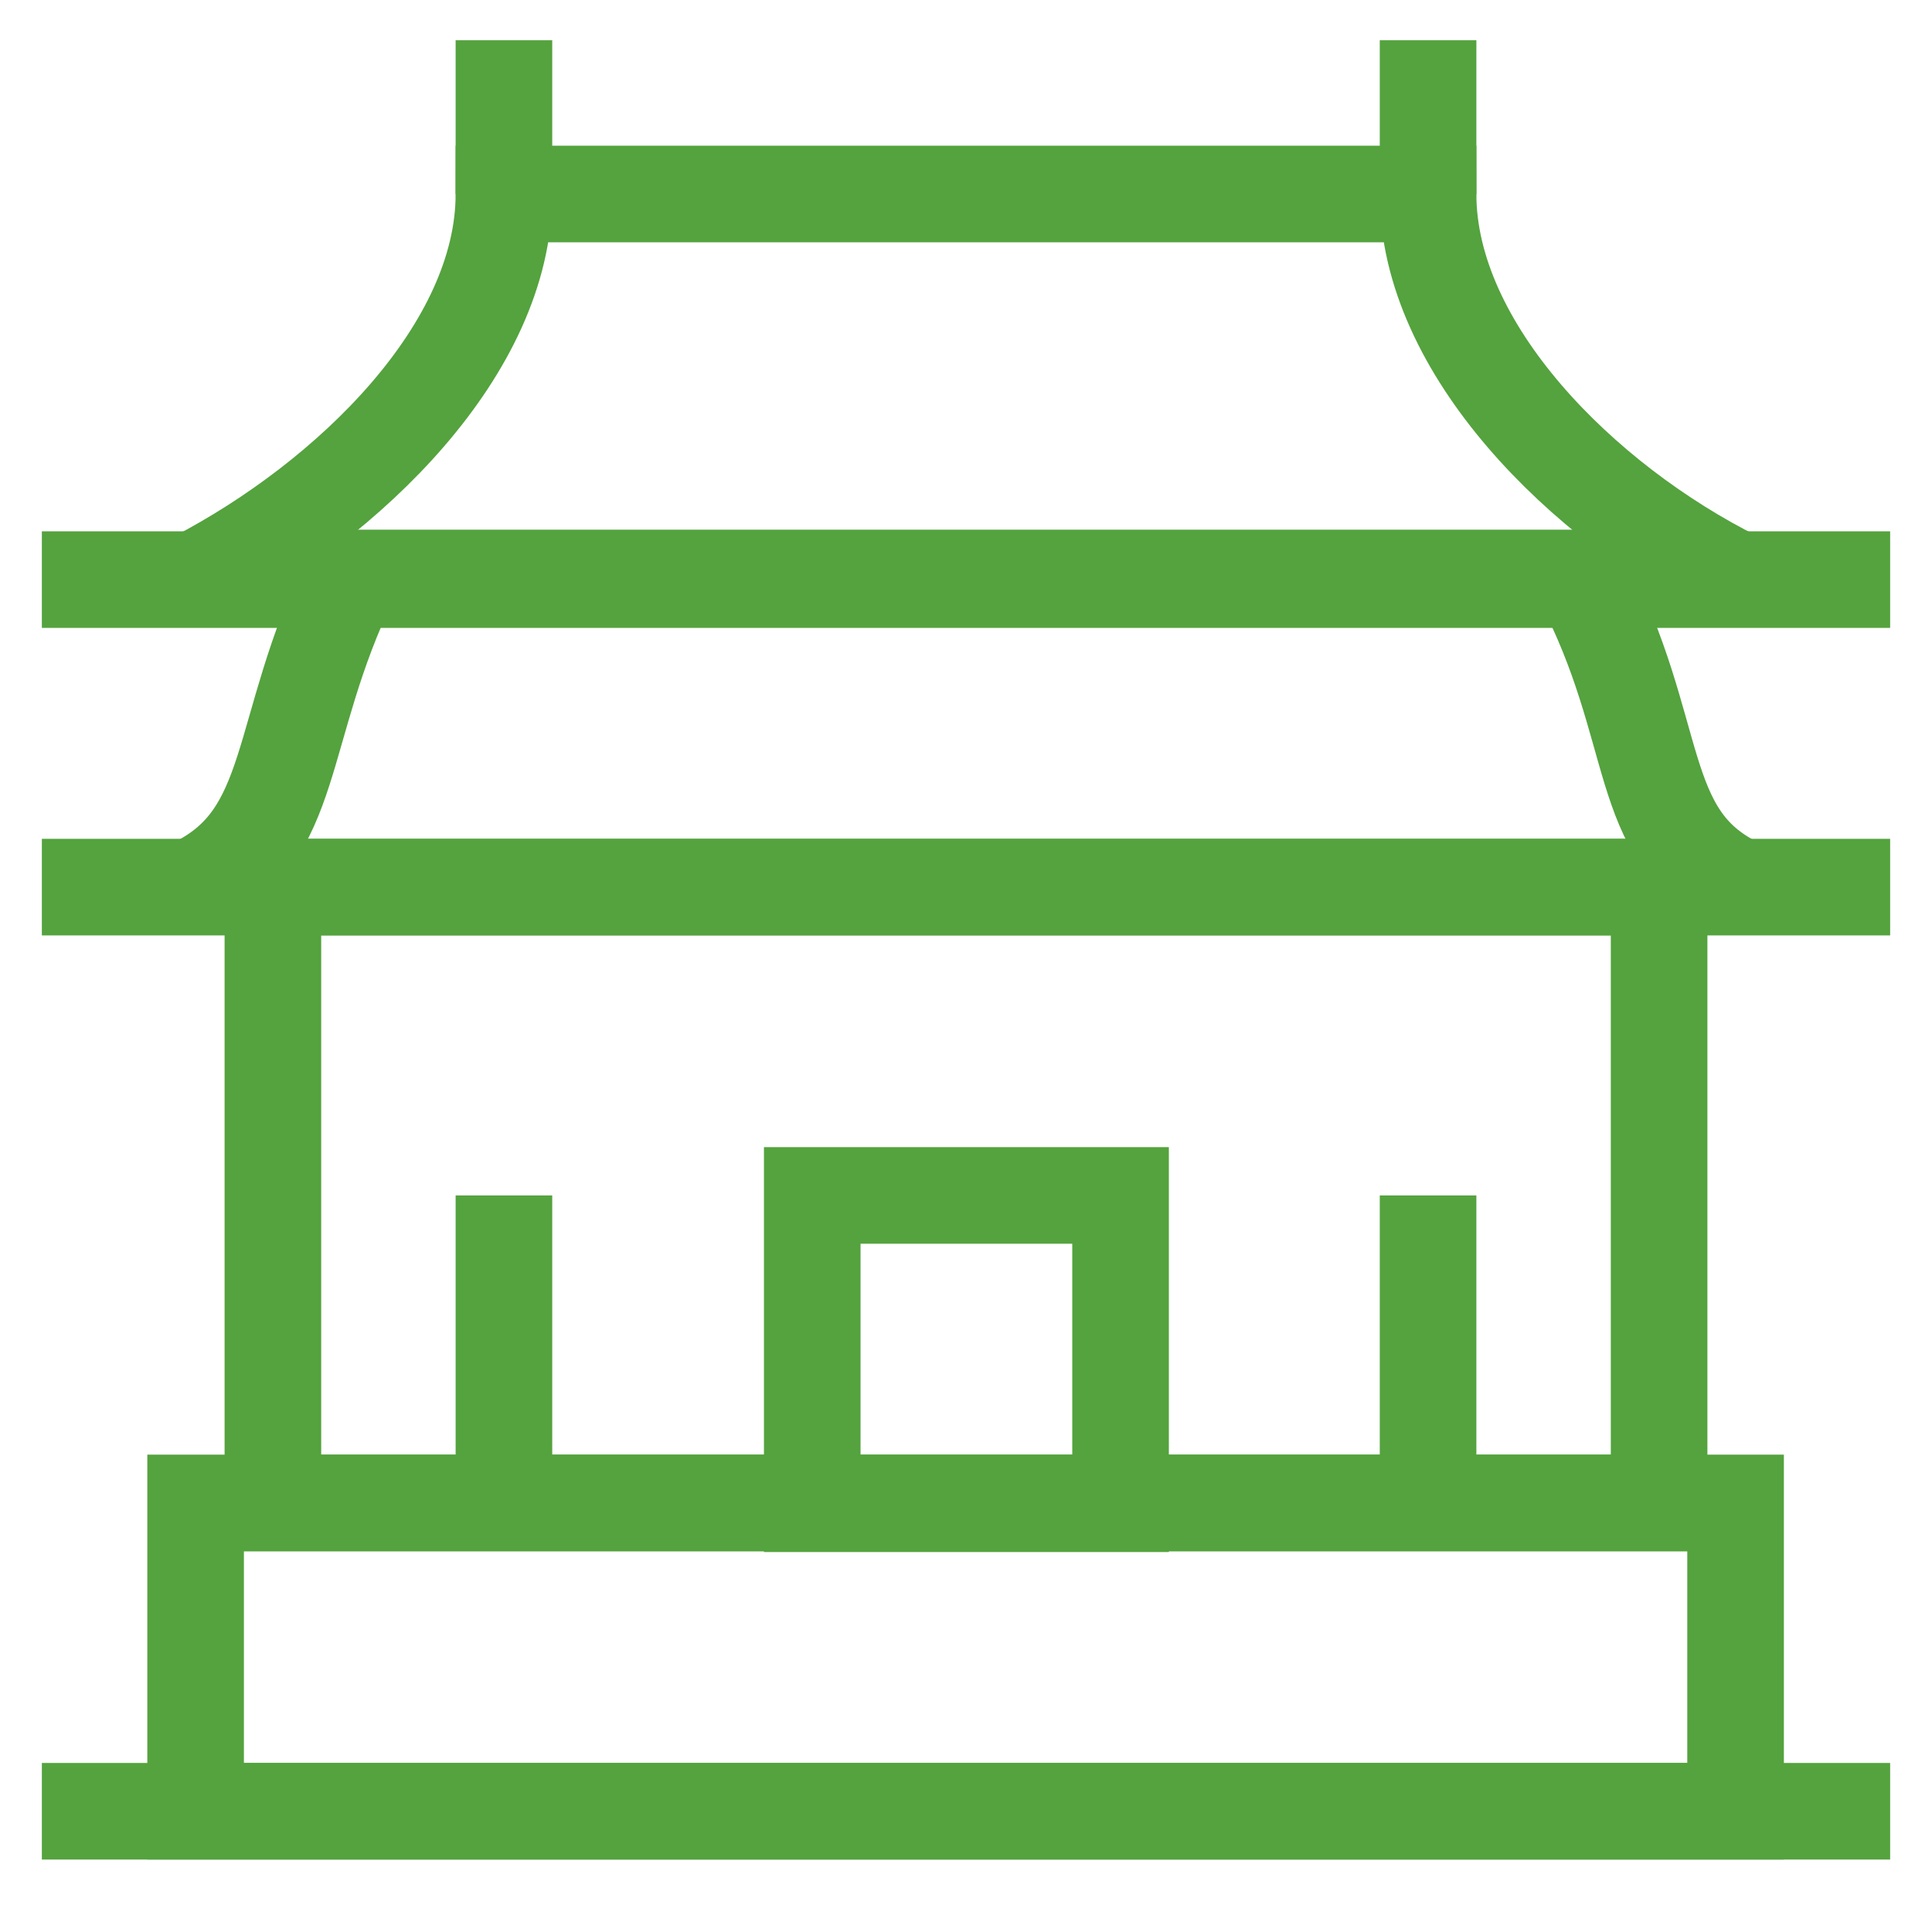
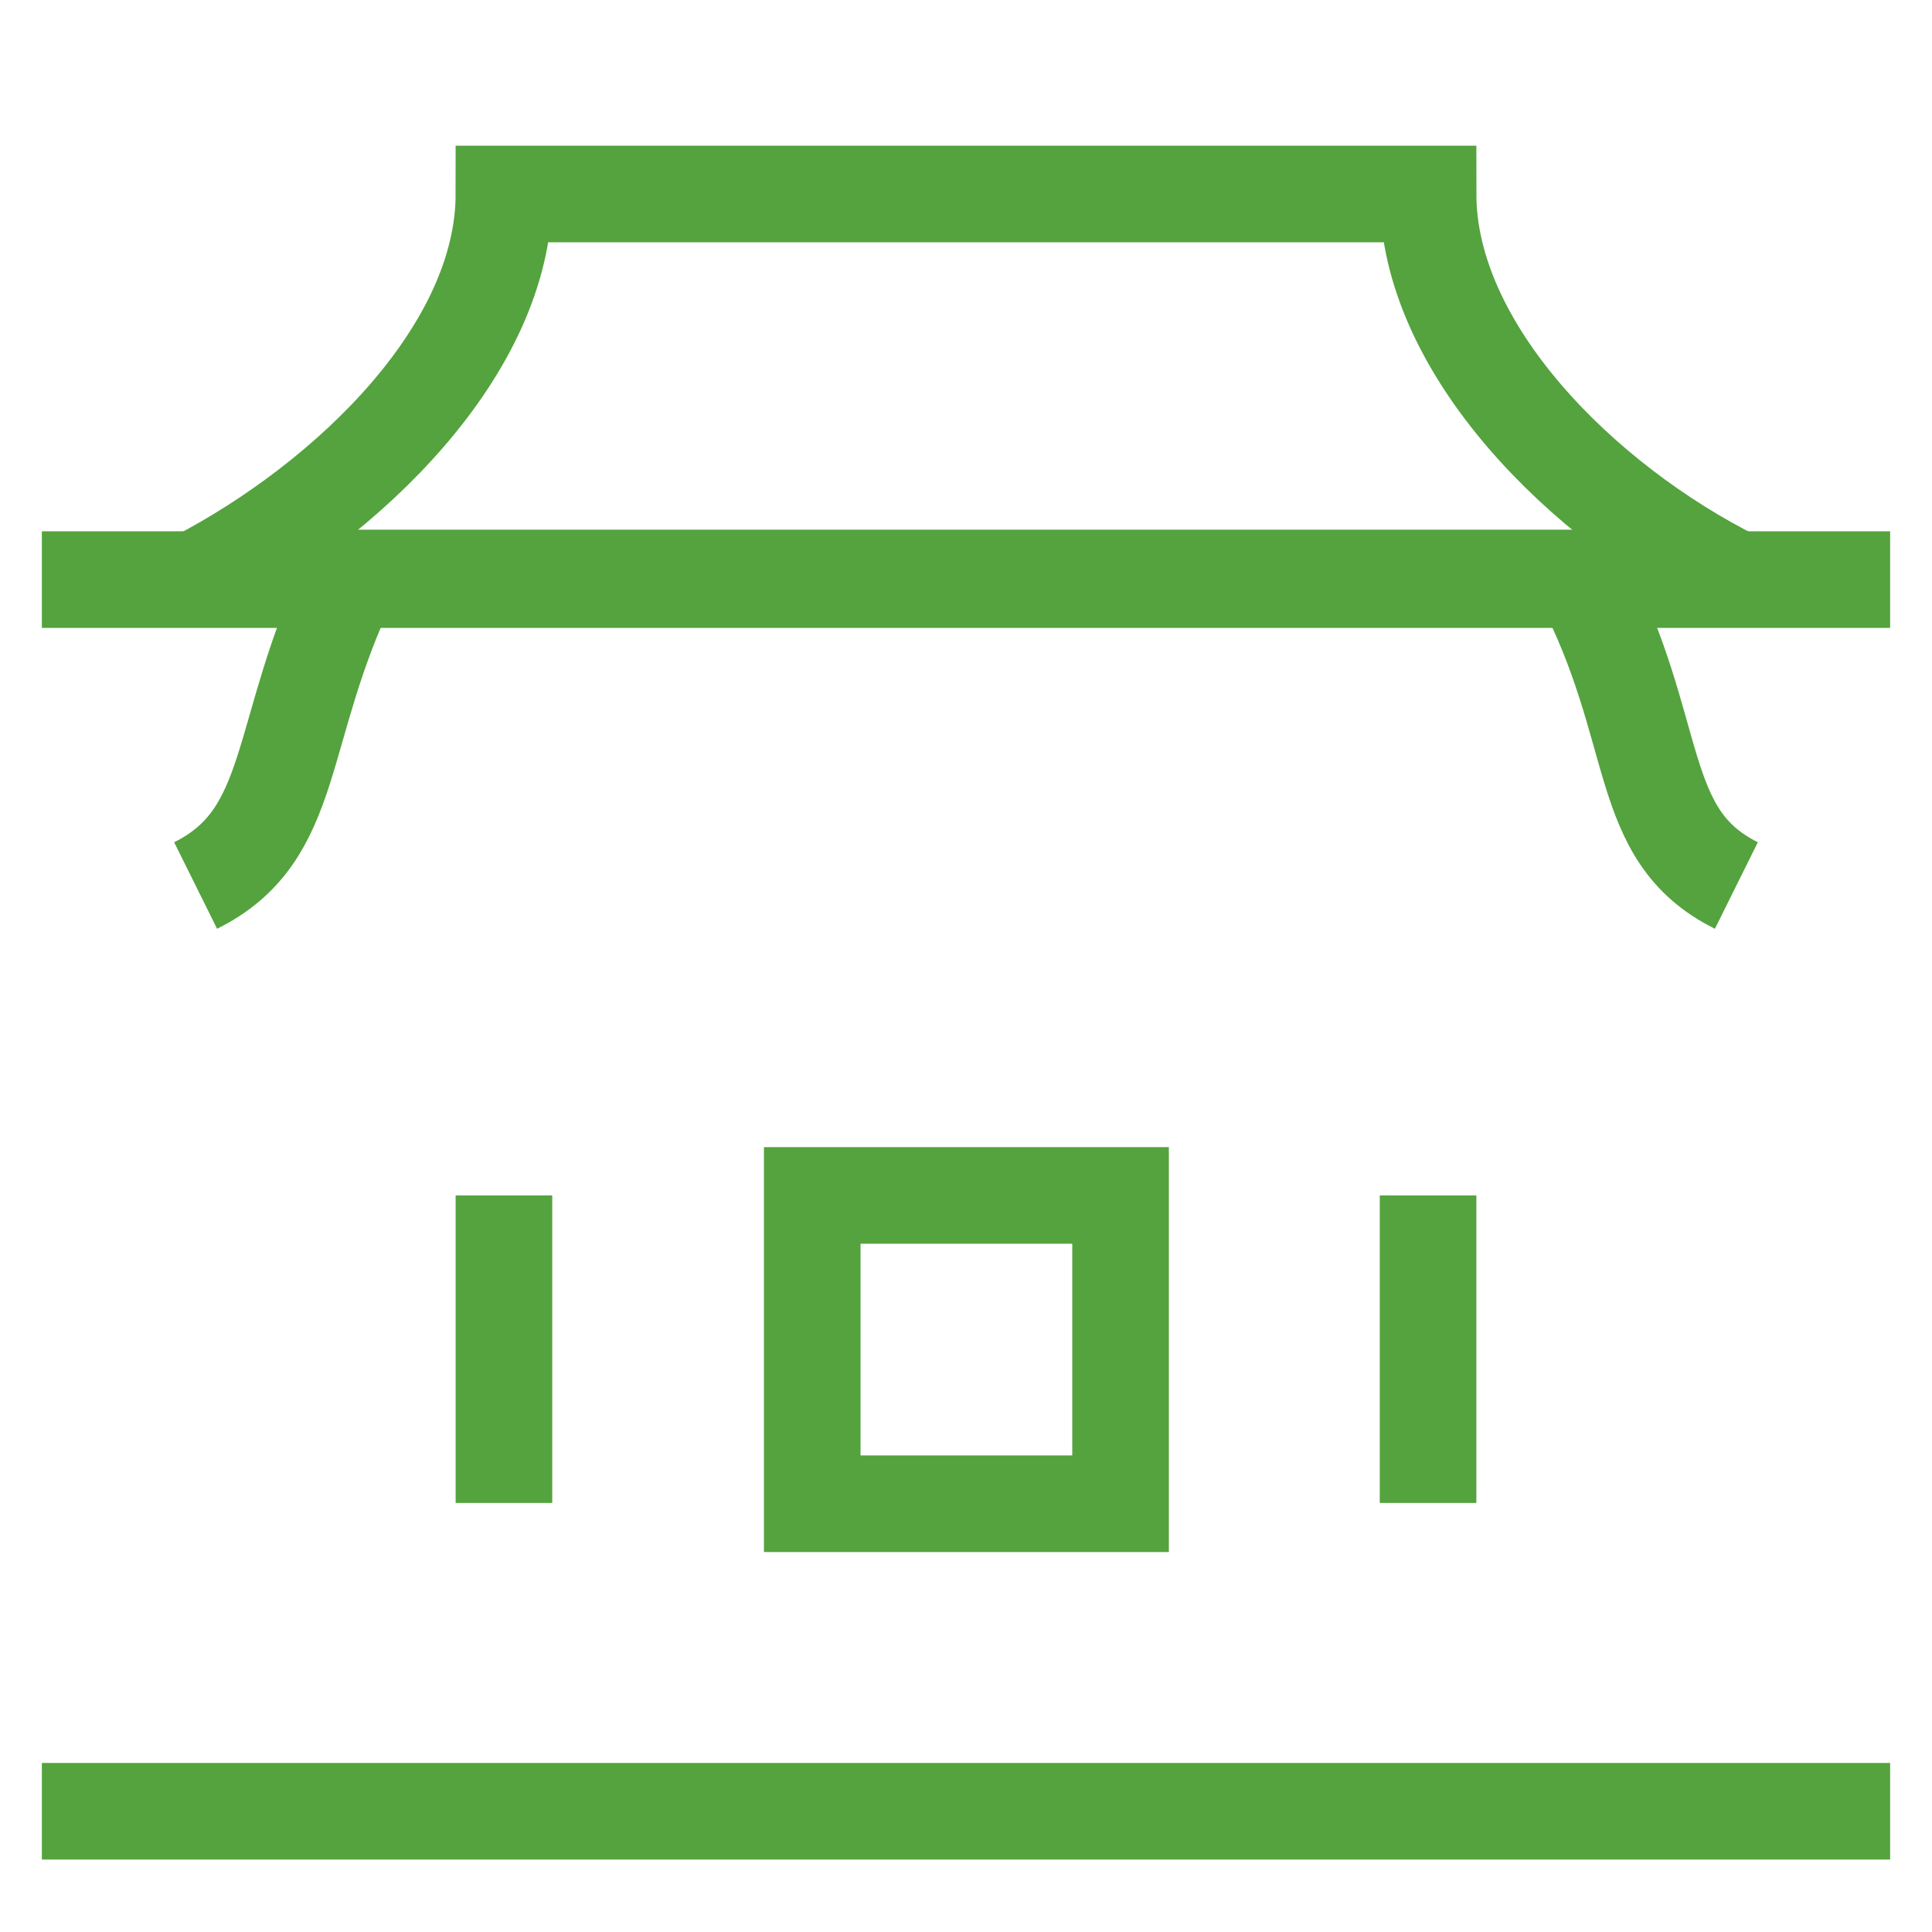
<svg xmlns="http://www.w3.org/2000/svg" width="60" height="60" viewBox="0 0 60 60" fill="none">
  <path d="M6.075 18C10.875 15.5 15.65 10.825 15.65 6.025H44.35C44.35 10.825 49.125 15.6 53.925 18" stroke="#54A33E" stroke-width="3" stroke-miterlimit="10" />
  <path d="M3.9 18H1.3H58.7H56.075" stroke="#54A33E" stroke-width="3" stroke-miterlimit="10" />
  <path d="M6.075 27.5C9.25 25.925 8.575 22.725 10.875 17.95H49.125C51.625 22.725 50.75 25.925 53.925 27.5" stroke="#54A33E" stroke-width="3" stroke-miterlimit="10" />
-   <path d="M1.3 27.55H58.7" stroke="#54A33E" stroke-width="3" stroke-miterlimit="10" />
-   <path d="M15.65 1.25V6.025" stroke="#54A33E" stroke-width="3" stroke-miterlimit="10" />
-   <path d="M44.35 1.25V6.025" stroke="#54A33E" stroke-width="3" stroke-miterlimit="10" />
-   <path d="M51.525 27.55H8.475V46.675H51.525V27.55Z" stroke="#54A33E" stroke-width="3" stroke-miterlimit="10" />
  <path d="M34.8 37.125H25.225V46.7H34.8V37.125Z" stroke="#54A33E" stroke-width="3" stroke-miterlimit="10" />
  <path d="M15.65 37.125V46.675" stroke="#54A33E" stroke-width="3" stroke-miterlimit="10" />
  <path d="M44.35 37.125V46.675" stroke="#54A33E" stroke-width="3" stroke-miterlimit="10" />
-   <path d="M53.9 46.675H6.075V56.25H53.9V46.675Z" stroke="#54A33E" stroke-width="3" stroke-miterlimit="10" />
  <path d="M1.3 56.25H58.7" stroke="#54A33E" stroke-width="3" stroke-miterlimit="10" />
</svg>